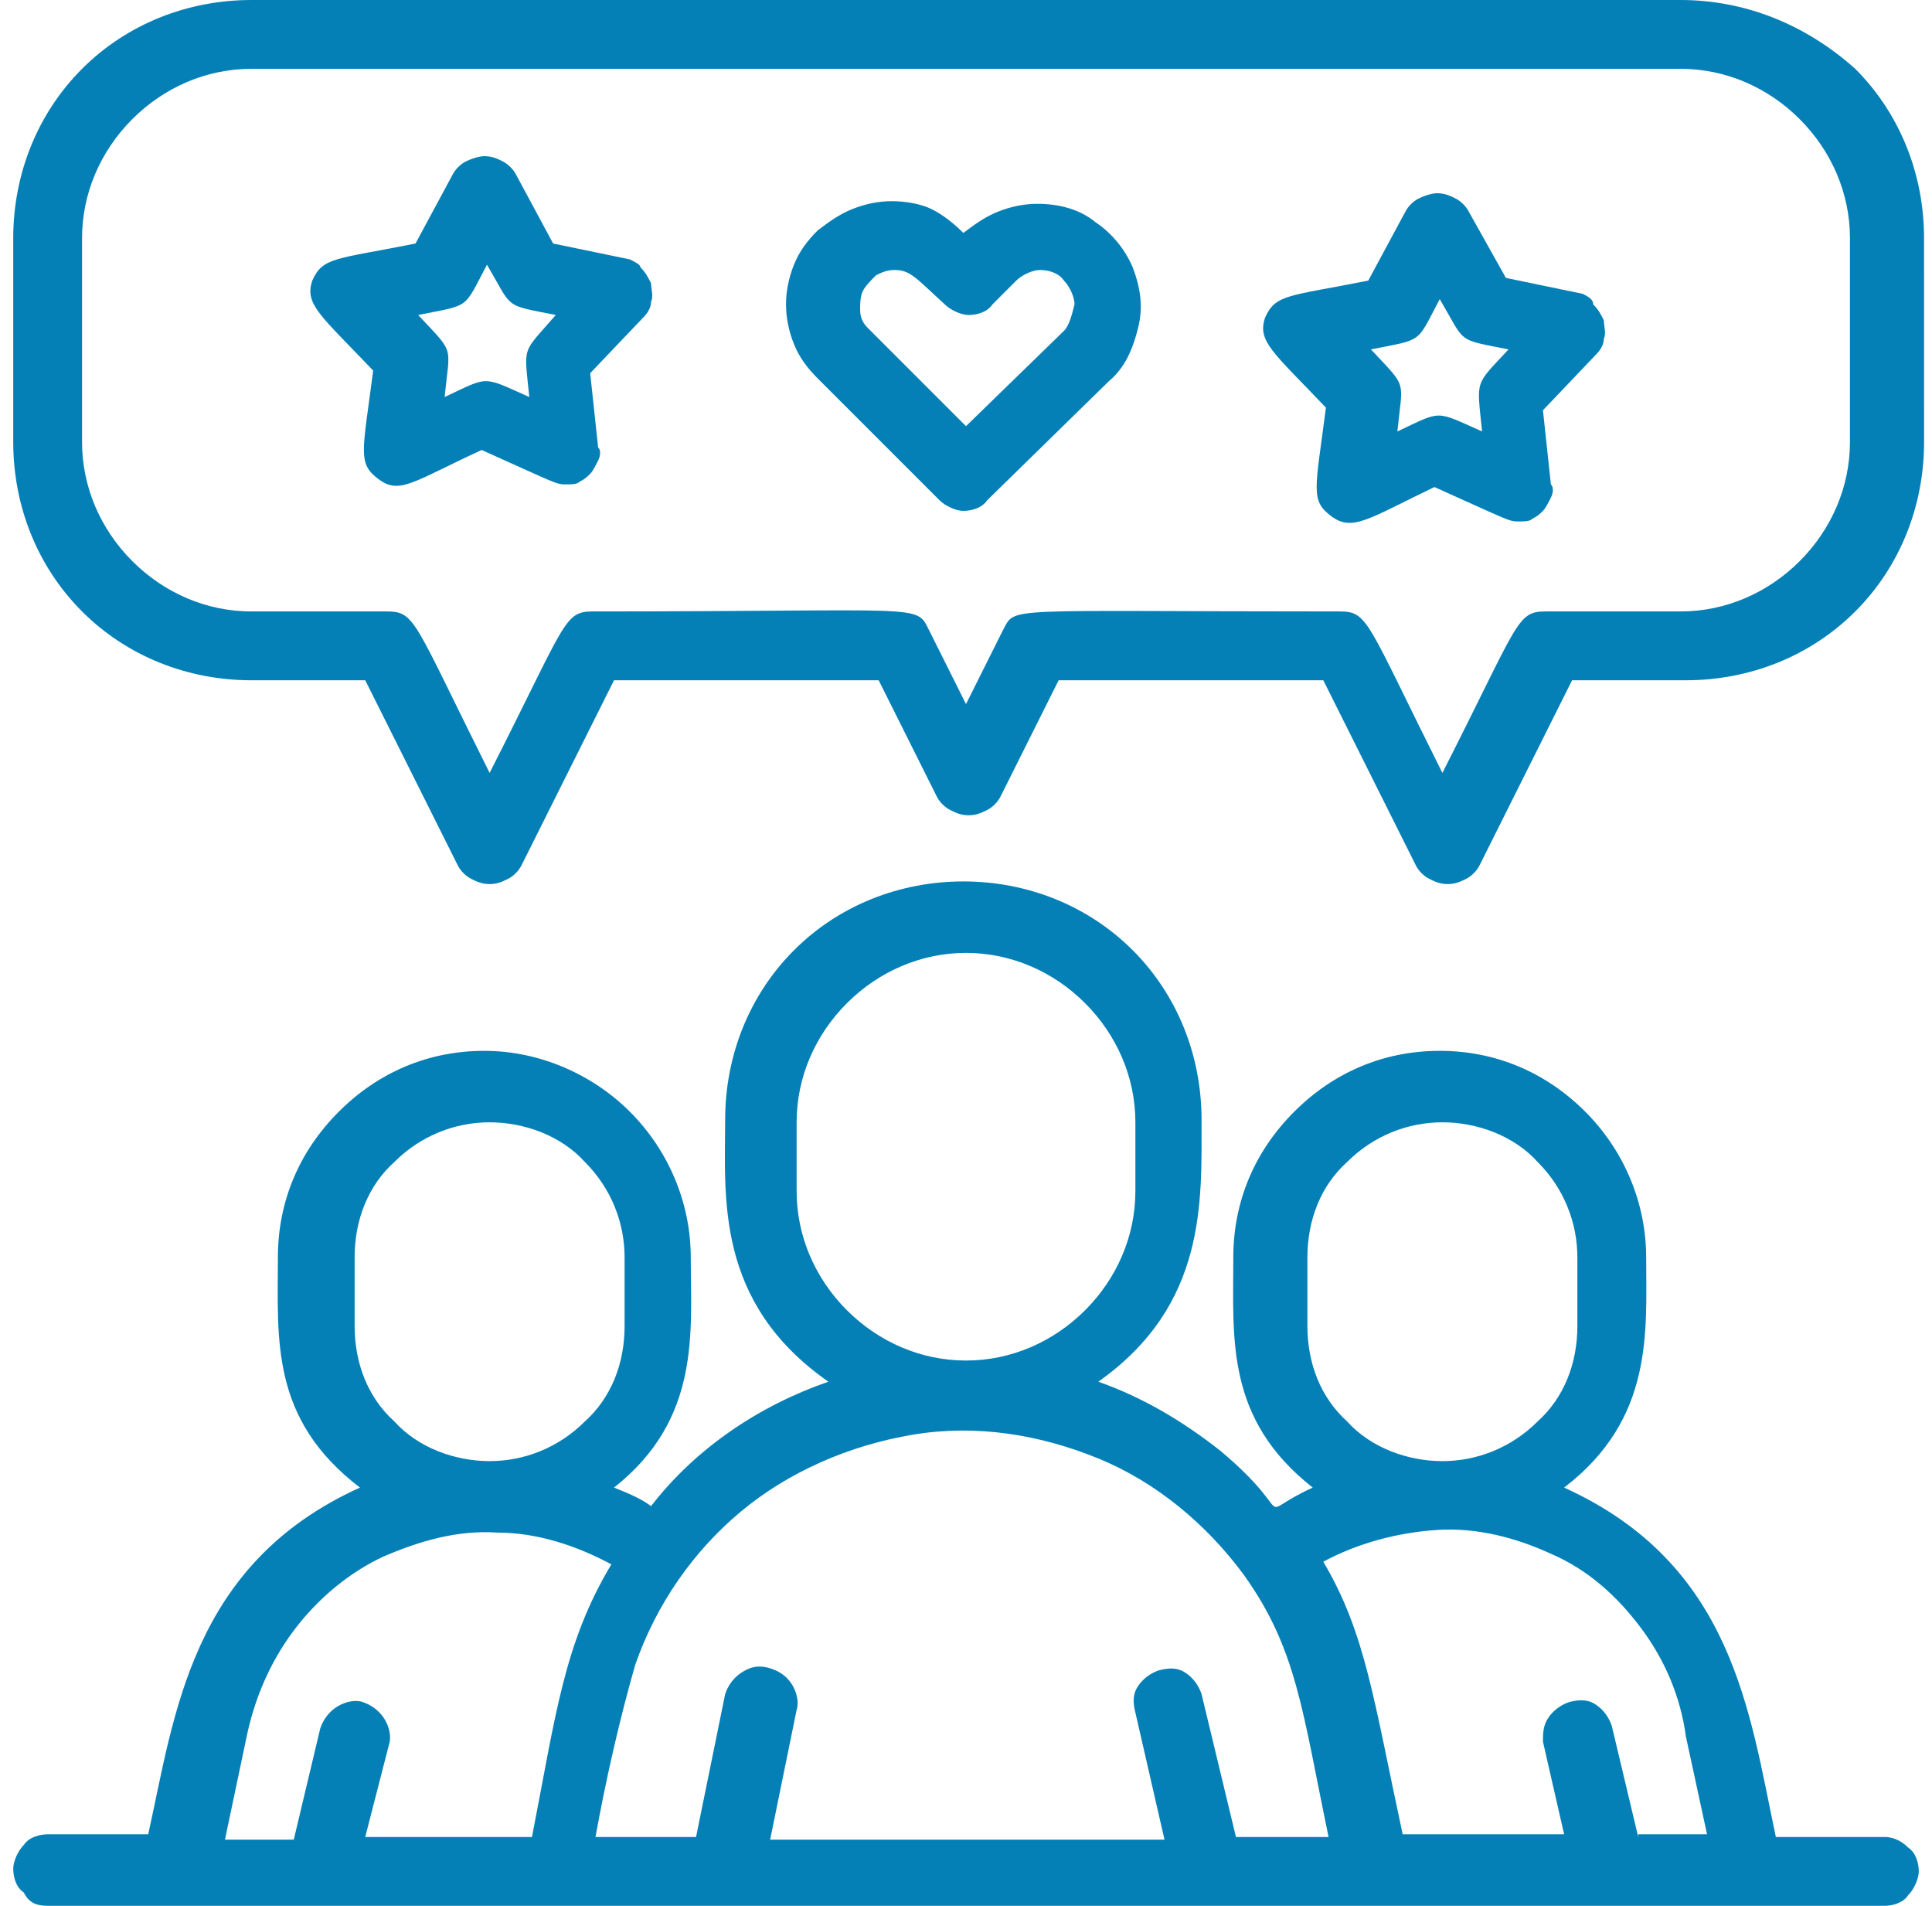
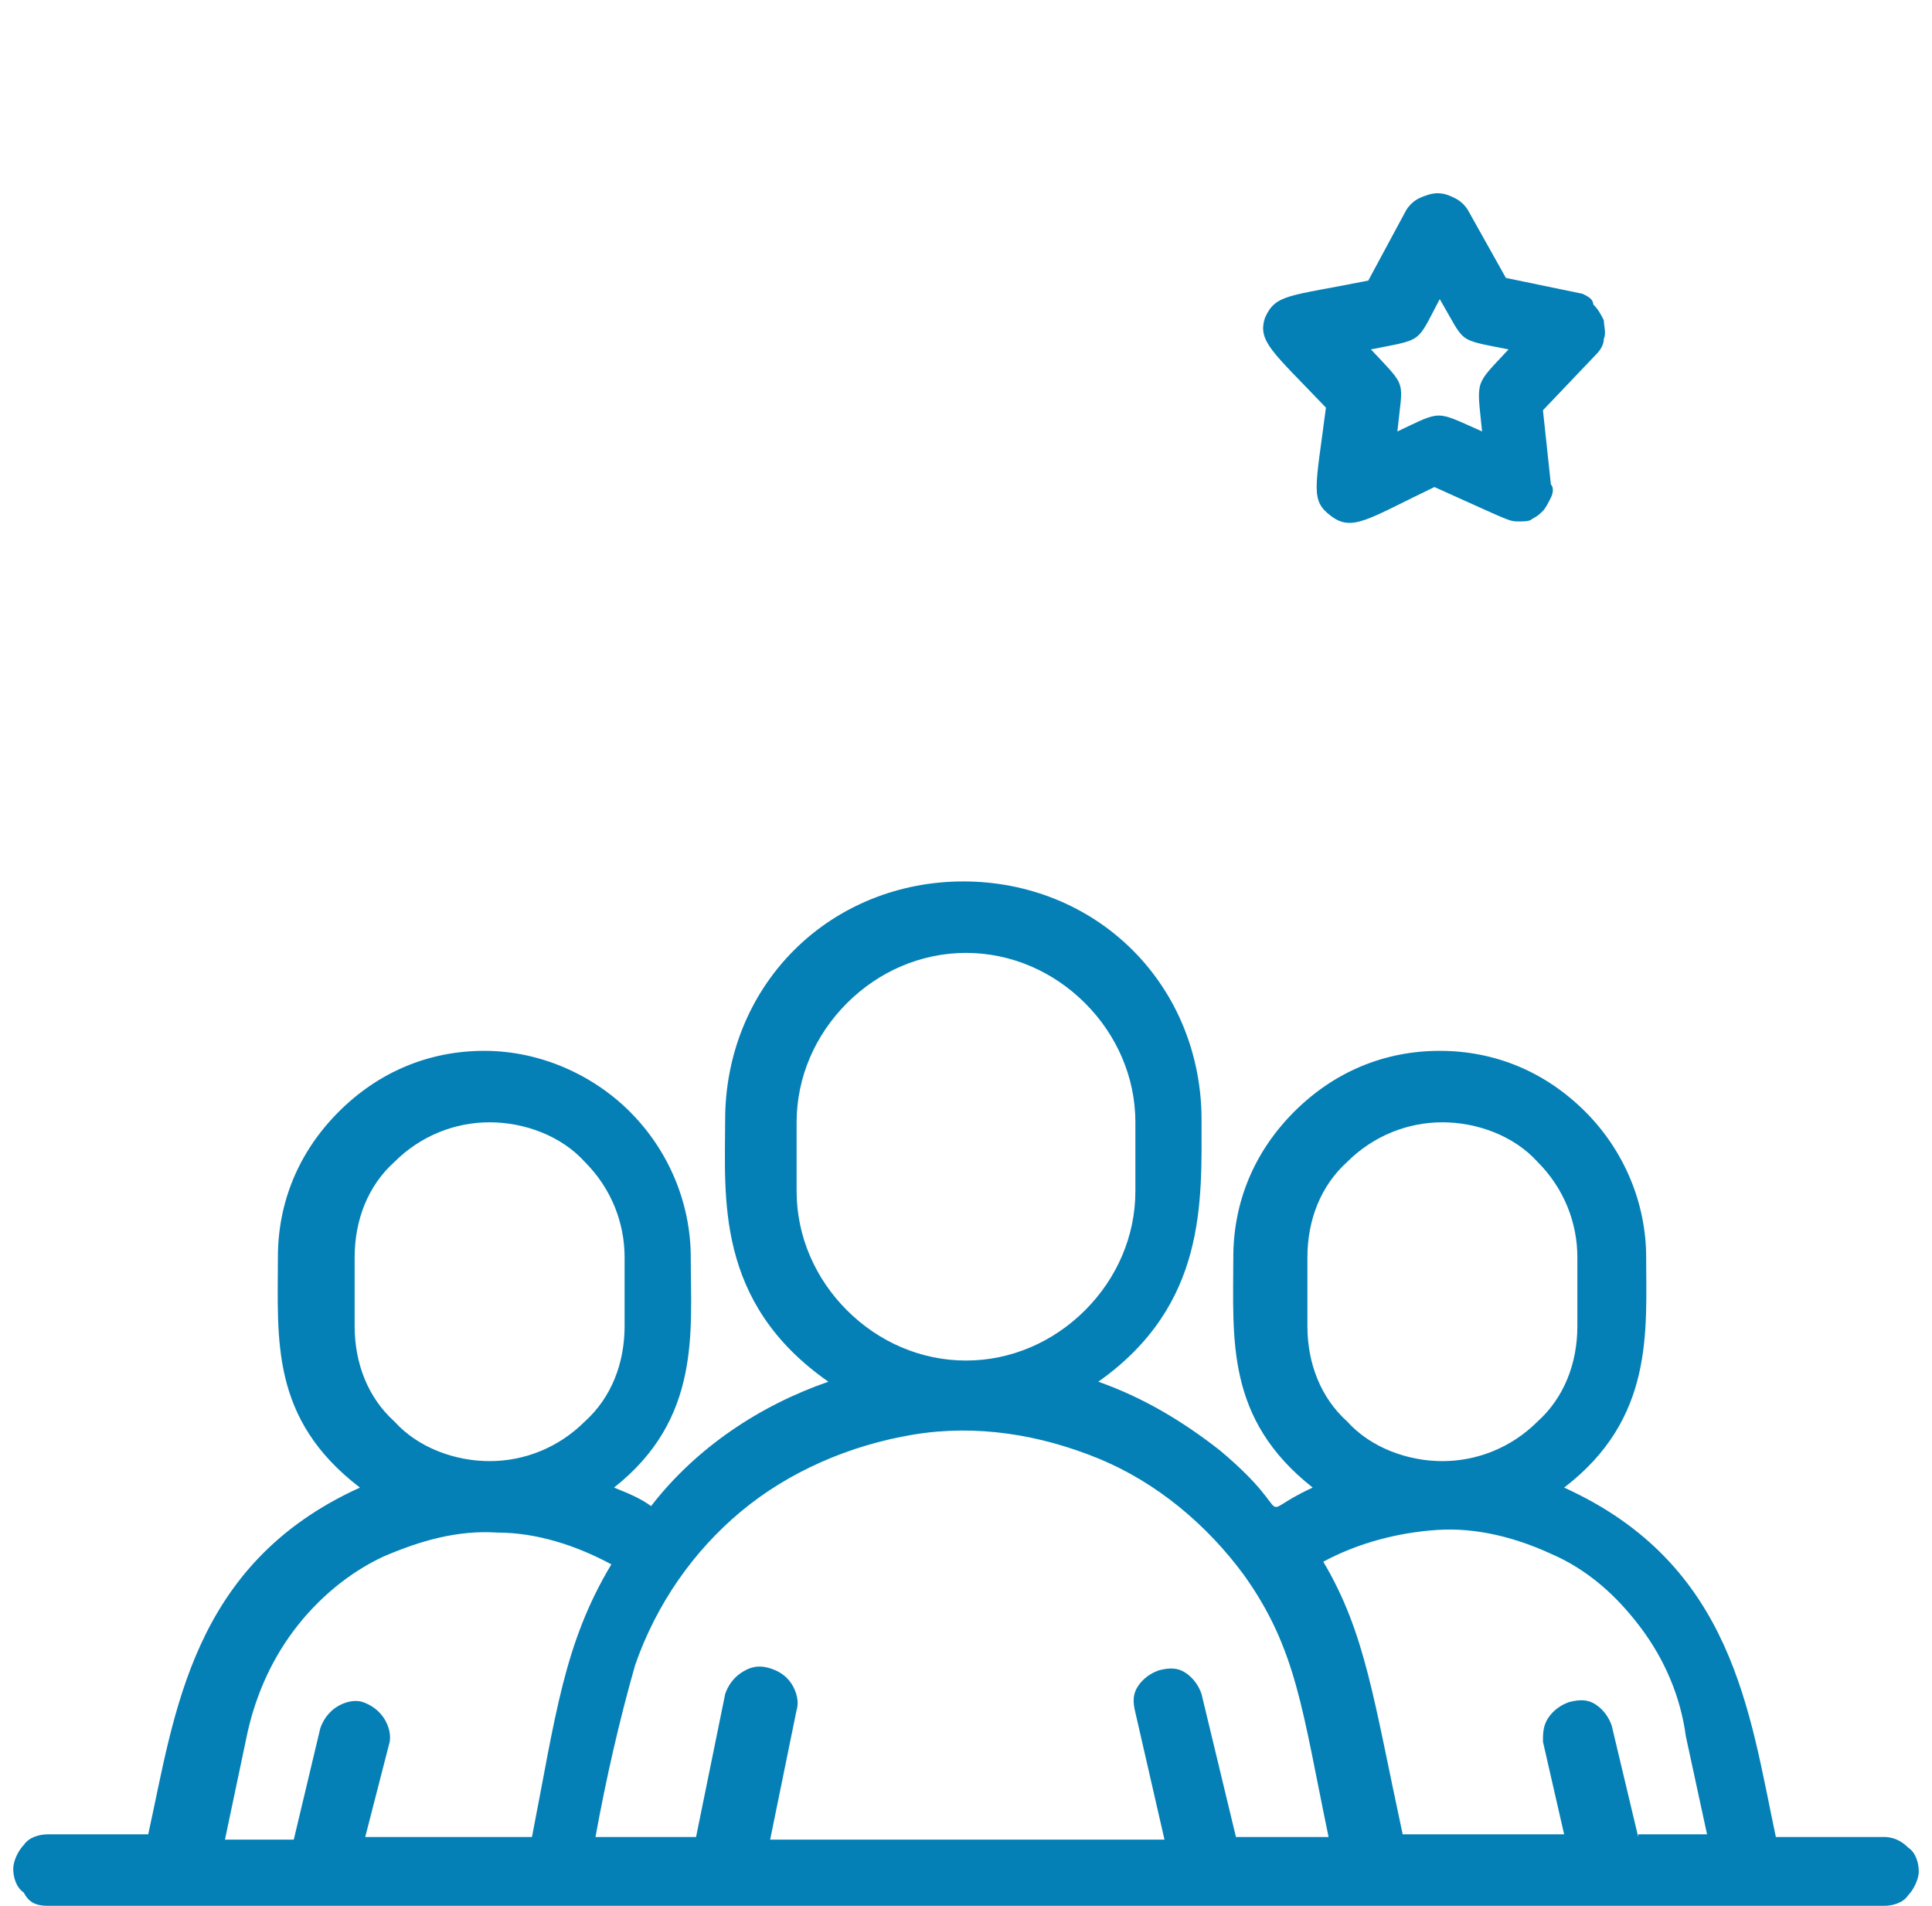
<svg xmlns="http://www.w3.org/2000/svg" version="1.1" id="Vrstva_1" x="0px" y="0px" viewBox="0 0 73 72" style="enable-background:new 0 0 73 72;" xml:space="preserve">
  <style type="text/css">
	.st0{fill:#0480B6;}
</style>
  <g>
    <path class="st0" d="M71.2,69.4h-4.1c-1-4.7-1.6-10.3-8-13.2c3.4-2.6,3.1-5.9,3.1-8.7c0-2-0.8-4-2.3-5.5s-3.4-2.3-5.5-2.3   s-4,0.8-5.5,2.3s-2.3,3.4-2.3,5.5c0,3.1-0.3,6.1,3,8.7c-2.4,1.1-0.4,1.2-3.5-1.4c-1.4-1.1-2.9-2-4.6-2.6c4.1-2.9,3.9-6.8,3.9-9.9   c0-2.4-0.9-4.7-2.6-6.4c-1.7-1.7-4-2.6-6.4-2.6c-2.4,0-4.7,0.9-6.4,2.6c-1.7,1.7-2.6,4-2.6,6.4c0,2.9-0.4,6.9,3.9,9.9   c-2.6,0.9-5,2.5-6.7,4.7c-0.4-0.3-0.9-0.5-1.4-0.7c3.3-2.6,2.9-5.9,2.9-8.7c0-2-0.8-4-2.3-5.5c-1.4-1.4-3.4-2.3-5.5-2.3   s-4,0.8-5.5,2.3s-2.3,3.4-2.3,5.5c0,3.1-0.3,6.1,3.1,8.7c-6.4,2.9-7,8.6-8,13.1H1.8c-0.3,0-0.7,0.1-0.9,0.4   c-0.2,0.2-0.4,0.6-0.4,0.9c0,0.3,0.1,0.7,0.4,0.9C1.1,71.9,1.4,72,1.8,72h69.4c0.3,0,0.7-0.1,0.9-0.4c0.2-0.2,0.4-0.6,0.4-0.9   c0-0.3-0.1-0.7-0.4-0.9C71.9,69.6,71.6,69.4,71.2,69.4z M49.4,50.1v-2.6c0-1.4,0.5-2.7,1.5-3.6c1-1,2.3-1.5,3.6-1.5   s2.7,0.5,3.6,1.5c1,1,1.5,2.3,1.5,3.6v2.6c0,1.4-0.5,2.7-1.5,3.6c-1,1-2.3,1.5-3.6,1.5s-2.7-0.5-3.6-1.5   C49.9,52.8,49.4,51.5,49.4,50.1z M30.1,45v-2.6c0-1.7,0.7-3.3,1.9-4.5s2.8-1.9,4.5-1.9s3.3,0.7,4.5,1.9s1.9,2.8,1.9,4.5V45   c0,1.7-0.7,3.3-1.9,4.5s-2.8,1.9-4.5,1.9s-3.3-0.7-4.5-1.9S30.1,46.7,30.1,45z M13.4,50.1v-2.6c0-1.4,0.5-2.7,1.5-3.6   c1-1,2.3-1.5,3.6-1.5s2.7,0.5,3.6,1.5c1,1,1.5,2.3,1.5,3.6v2.6c0,1.4-0.5,2.7-1.5,3.6c-1,1-2.3,1.5-3.6,1.5s-2.7-0.5-3.6-1.5   C13.9,52.8,13.4,51.5,13.4,50.1z M9.3,65.7c0.3-1.5,0.9-2.9,1.8-4.1c0.9-1.2,2.1-2.2,3.4-2.8c1.4-0.6,2.8-1,4.3-0.9   c1.5,0,3,0.5,4.3,1.2c-1.8,3-2.1,5.7-3,10.3h-6.3l0.9-3.5c0.1-0.3,0-0.7-0.2-1c-0.2-0.3-0.5-0.5-0.8-0.6c-0.3-0.1-0.7,0-1,0.2   c-0.3,0.2-0.5,0.5-0.6,0.8l-1,4.2H8.5L9.3,65.7z M46.7,69.4L45.4,64c-0.1-0.3-0.3-0.6-0.6-0.8c-0.3-0.2-0.6-0.2-1-0.1   c-0.3,0.1-0.6,0.3-0.8,0.6c-0.2,0.3-0.2,0.6-0.1,1l1.1,4.8H29.1l1-4.9c0.1-0.3,0-0.7-0.2-1S29.4,63.1,29,63s-0.7,0-1,0.2   c-0.3,0.2-0.5,0.5-0.6,0.8l-1.1,5.4h-3.8c0.4-2.2,0.9-4.4,1.5-6.5c0.8-2.3,2.2-4.3,4-5.8c1.8-1.5,4.1-2.5,6.5-2.9   c2.4-0.4,4.8,0,7,0.9c2.2,0.9,4.1,2.5,5.5,4.4c2,2.8,2.2,5.1,3.2,9.9H46.7z M61.9,69.4l-1-4.2c-0.1-0.3-0.3-0.6-0.6-0.8   c-0.3-0.2-0.6-0.2-1-0.1c-0.3,0.1-0.6,0.3-0.8,0.6c-0.2,0.3-0.2,0.6-0.2,0.9l0.8,3.5H53c-1.1-5.1-1.4-7.6-3-10.3   c1.3-0.7,2.8-1.1,4.3-1.2c1.5-0.1,3,0.3,4.3,0.9c1.4,0.6,2.5,1.6,3.4,2.8c0.9,1.2,1.5,2.6,1.7,4.1l0.8,3.7H61.9z" />
-     <path class="st0" d="M63.5,0h-54C7.1,0,4.8,0.9,3.1,2.6S0.5,6.6,0.5,9v7.7c0,2.4,0.9,4.7,2.6,6.4c1.7,1.7,4,2.6,6.4,2.6h4.3l3.5,7   c0.1,0.2,0.3,0.4,0.5,0.5c0.2,0.1,0.4,0.2,0.7,0.2s0.5-0.1,0.7-0.2c0.2-0.1,0.4-0.3,0.5-0.5l3.5-7h10l2.2,4.4   c0.1,0.2,0.3,0.4,0.5,0.5c0.2,0.1,0.4,0.2,0.7,0.2s0.5-0.1,0.7-0.2c0.2-0.1,0.4-0.3,0.5-0.5l2.2-4.4h10l3.5,7   c0.1,0.2,0.3,0.4,0.5,0.5c0.2,0.1,0.4,0.2,0.7,0.2s0.5-0.1,0.7-0.2c0.2-0.1,0.4-0.3,0.5-0.5l3.5-7h4.3c2.4,0,4.7-0.9,6.4-2.6   c1.7-1.7,2.6-4,2.6-6.4V9c0-2.4-0.9-4.7-2.6-6.4C68.2,0.9,65.9,0,63.5,0z M69.9,16.7c0,1.7-0.7,3.3-1.9,4.5   c-1.2,1.2-2.8,1.9-4.5,1.9h-5.1c-1.1,0-1,0.4-3.9,6.1c-2.9-5.8-2.8-6.1-3.9-6.1c-12.9,0-12.2-0.2-12.7,0.7l-1.4,2.8l-1.4-2.8   c-0.5-1-0.1-0.7-12.7-0.7c-1.1,0-1,0.4-3.9,6.1c-2.9-5.8-2.8-6.1-3.9-6.1H9.5c-1.7,0-3.3-0.7-4.5-1.9c-1.2-1.2-1.9-2.8-1.9-4.5V9   c0-1.7,0.7-3.3,1.9-4.5s2.8-1.9,4.5-1.9h54c1.7,0,3.3,0.7,4.5,1.9s1.9,2.8,1.9,4.5V16.7z" />
-     <path class="st0" d="M23.8,9.8l-2.9-0.6l-1.4-2.6c-0.1-0.2-0.3-0.4-0.5-0.5c-0.2-0.1-0.4-0.2-0.7-0.2c-0.2,0-0.5,0.1-0.7,0.2   c-0.2,0.1-0.4,0.3-0.5,0.5l-1.4,2.6c-3,0.6-3.5,0.5-3.9,1.4c-0.3,0.9,0.3,1.3,2.3,3.4c-0.4,3.1-0.6,3.5,0.2,4.1   c0.8,0.6,1.3,0.1,3.9-1.1c2.9,1.3,2.8,1.3,3.2,1.3c0.2,0,0.4,0,0.5-0.1c0.2-0.1,0.3-0.2,0.4-0.3c0.1-0.1,0.2-0.3,0.3-0.5   c0.1-0.2,0.1-0.4,0-0.5l-0.3-2.8l2-2.1c0.2-0.2,0.3-0.4,0.3-0.6c0.1-0.2,0-0.5,0-0.7c-0.1-0.2-0.2-0.4-0.4-0.6   C24.2,10,24,9.9,23.8,9.8z M20,15c-1.8-0.8-1.5-0.8-3.2,0c0.2-2,0.4-1.6-1-3.1c2-0.4,1.7-0.2,2.6-1.9c1,1.7,0.6,1.5,2.6,1.9   C19.7,13.4,19.8,13,20,15L20,15z" />
-     <path class="st0" d="M39.2,7.7c-0.5,0-1,0.1-1.5,0.3c-0.5,0.2-0.9,0.5-1.3,0.8c-0.4-0.4-0.8-0.7-1.2-0.9s-1-0.3-1.5-0.3   c-0.5,0-1,0.1-1.5,0.3c-0.5,0.2-0.9,0.5-1.3,0.8c-0.4,0.4-0.7,0.8-0.9,1.3c-0.2,0.5-0.3,1-0.3,1.5c0,0.5,0.1,1,0.3,1.5   c0.2,0.5,0.5,0.9,0.9,1.3l4.6,4.6c0.2,0.2,0.6,0.4,0.9,0.4c0.3,0,0.7-0.1,0.9-0.4l4.6-4.5c0.6-0.5,0.9-1.2,1.1-2   c0.2-0.8,0.1-1.5-0.2-2.3c-0.3-0.7-0.8-1.3-1.4-1.7C40.8,7.9,40,7.7,39.2,7.7z M40.2,12.5l-3.7,3.6l-3.7-3.7   c-0.2-0.2-0.3-0.4-0.3-0.7c0-0.2,0-0.5,0.1-0.7c0.1-0.2,0.3-0.4,0.5-0.6c0.2-0.1,0.4-0.2,0.7-0.2c0.6,0,0.8,0.3,1.9,1.3   c0.2,0.2,0.6,0.4,0.9,0.4c0.3,0,0.7-0.1,0.9-0.4l0.9-0.9c0.2-0.2,0.6-0.4,0.9-0.4c0.3,0,0.7,0.1,0.9,0.4c0.2,0.2,0.4,0.6,0.4,0.9   C40.5,11.9,40.4,12.3,40.2,12.5z" />
    <path class="st0" d="M59.8,11.1l-2.9-0.6L55.5,8c-0.1-0.2-0.3-0.4-0.5-0.5c-0.2-0.1-0.4-0.2-0.7-0.2c-0.2,0-0.5,0.1-0.7,0.2   c-0.2,0.1-0.4,0.3-0.5,0.5l-1.4,2.6c-3,0.6-3.5,0.5-3.9,1.4c-0.3,0.9,0.3,1.3,2.3,3.4c-0.4,3.1-0.6,3.5,0.2,4.1   c0.8,0.6,1.4,0.1,3.9-1.1c2.9,1.3,2.8,1.3,3.2,1.3c0.2,0,0.4,0,0.5-0.1c0.2-0.1,0.3-0.2,0.4-0.3c0.1-0.1,0.2-0.3,0.3-0.5   c0.1-0.2,0.1-0.4,0-0.5l-0.3-2.8l2-2.1c0.2-0.2,0.3-0.4,0.3-0.6c0.1-0.2,0-0.5,0-0.7c-0.1-0.2-0.2-0.4-0.4-0.6   C60.2,11.3,60,11.2,59.8,11.1z M56,16.3c-1.8-0.8-1.5-0.8-3.2,0c0.2-2,0.4-1.6-1-3.1c2-0.4,1.7-0.2,2.6-1.9c1,1.7,0.6,1.5,2.6,1.9   C55.7,14.6,55.8,14.3,56,16.3L56,16.3z" />
  </g>
</svg>